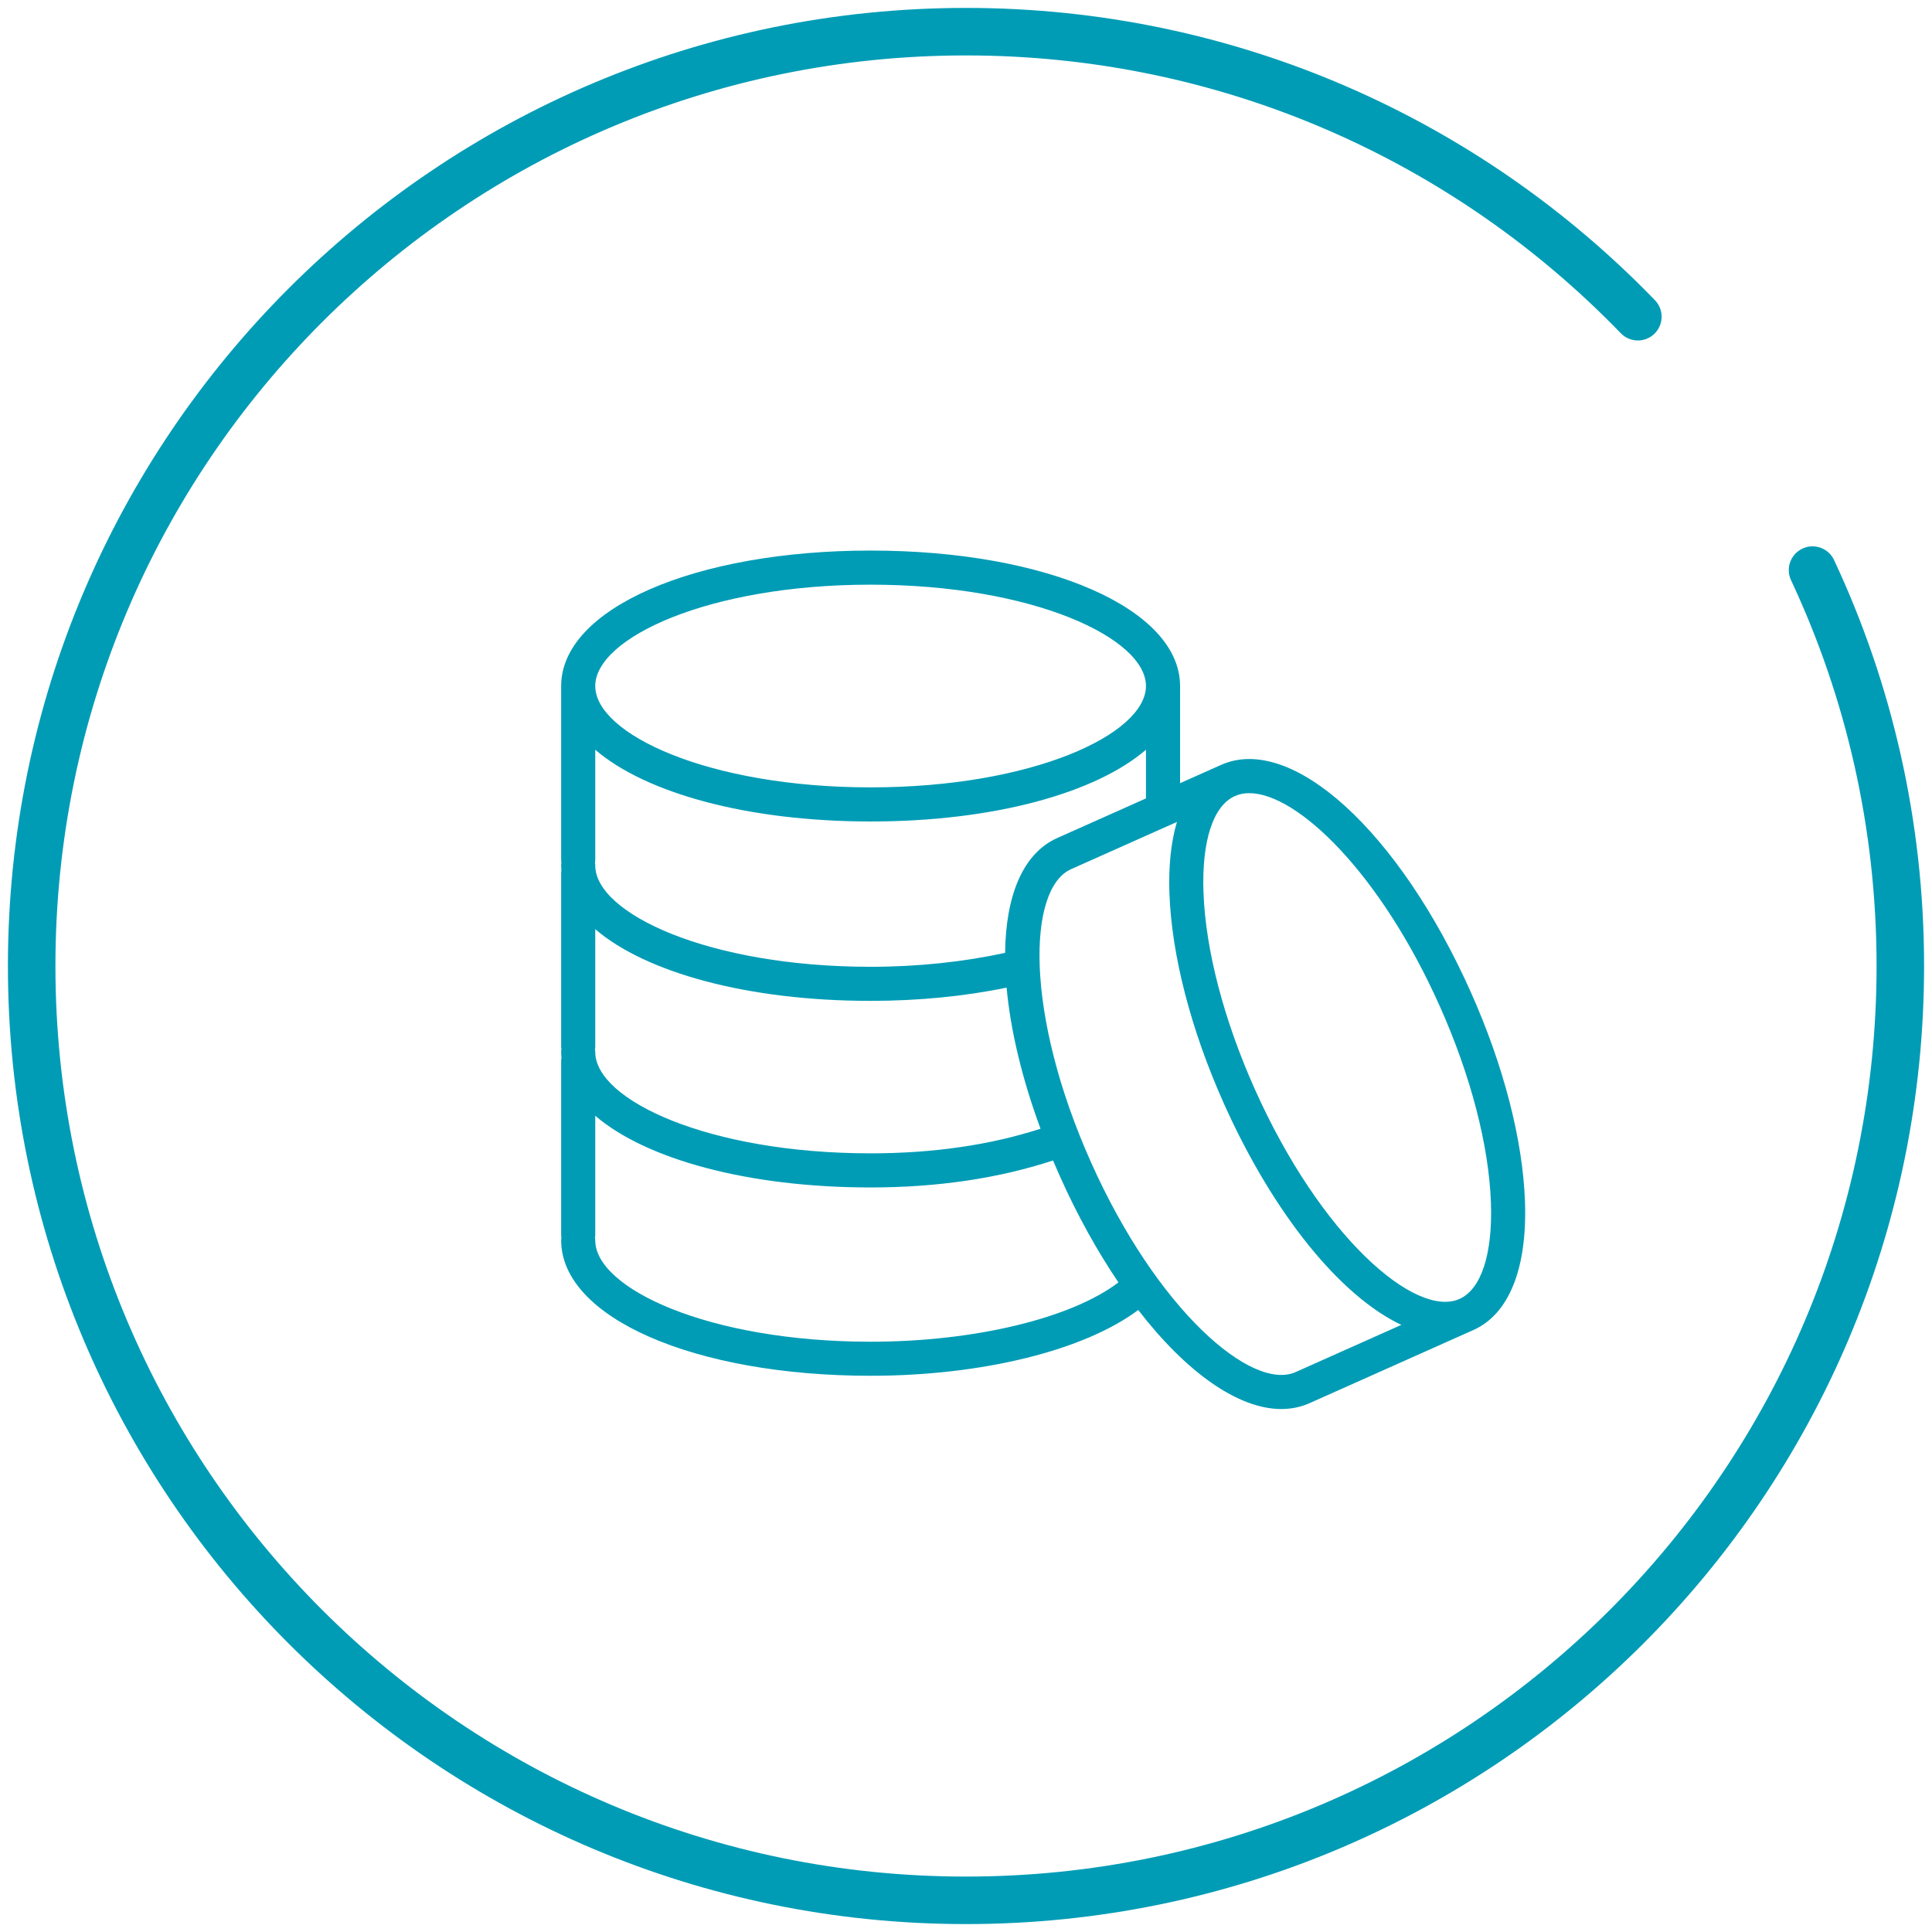
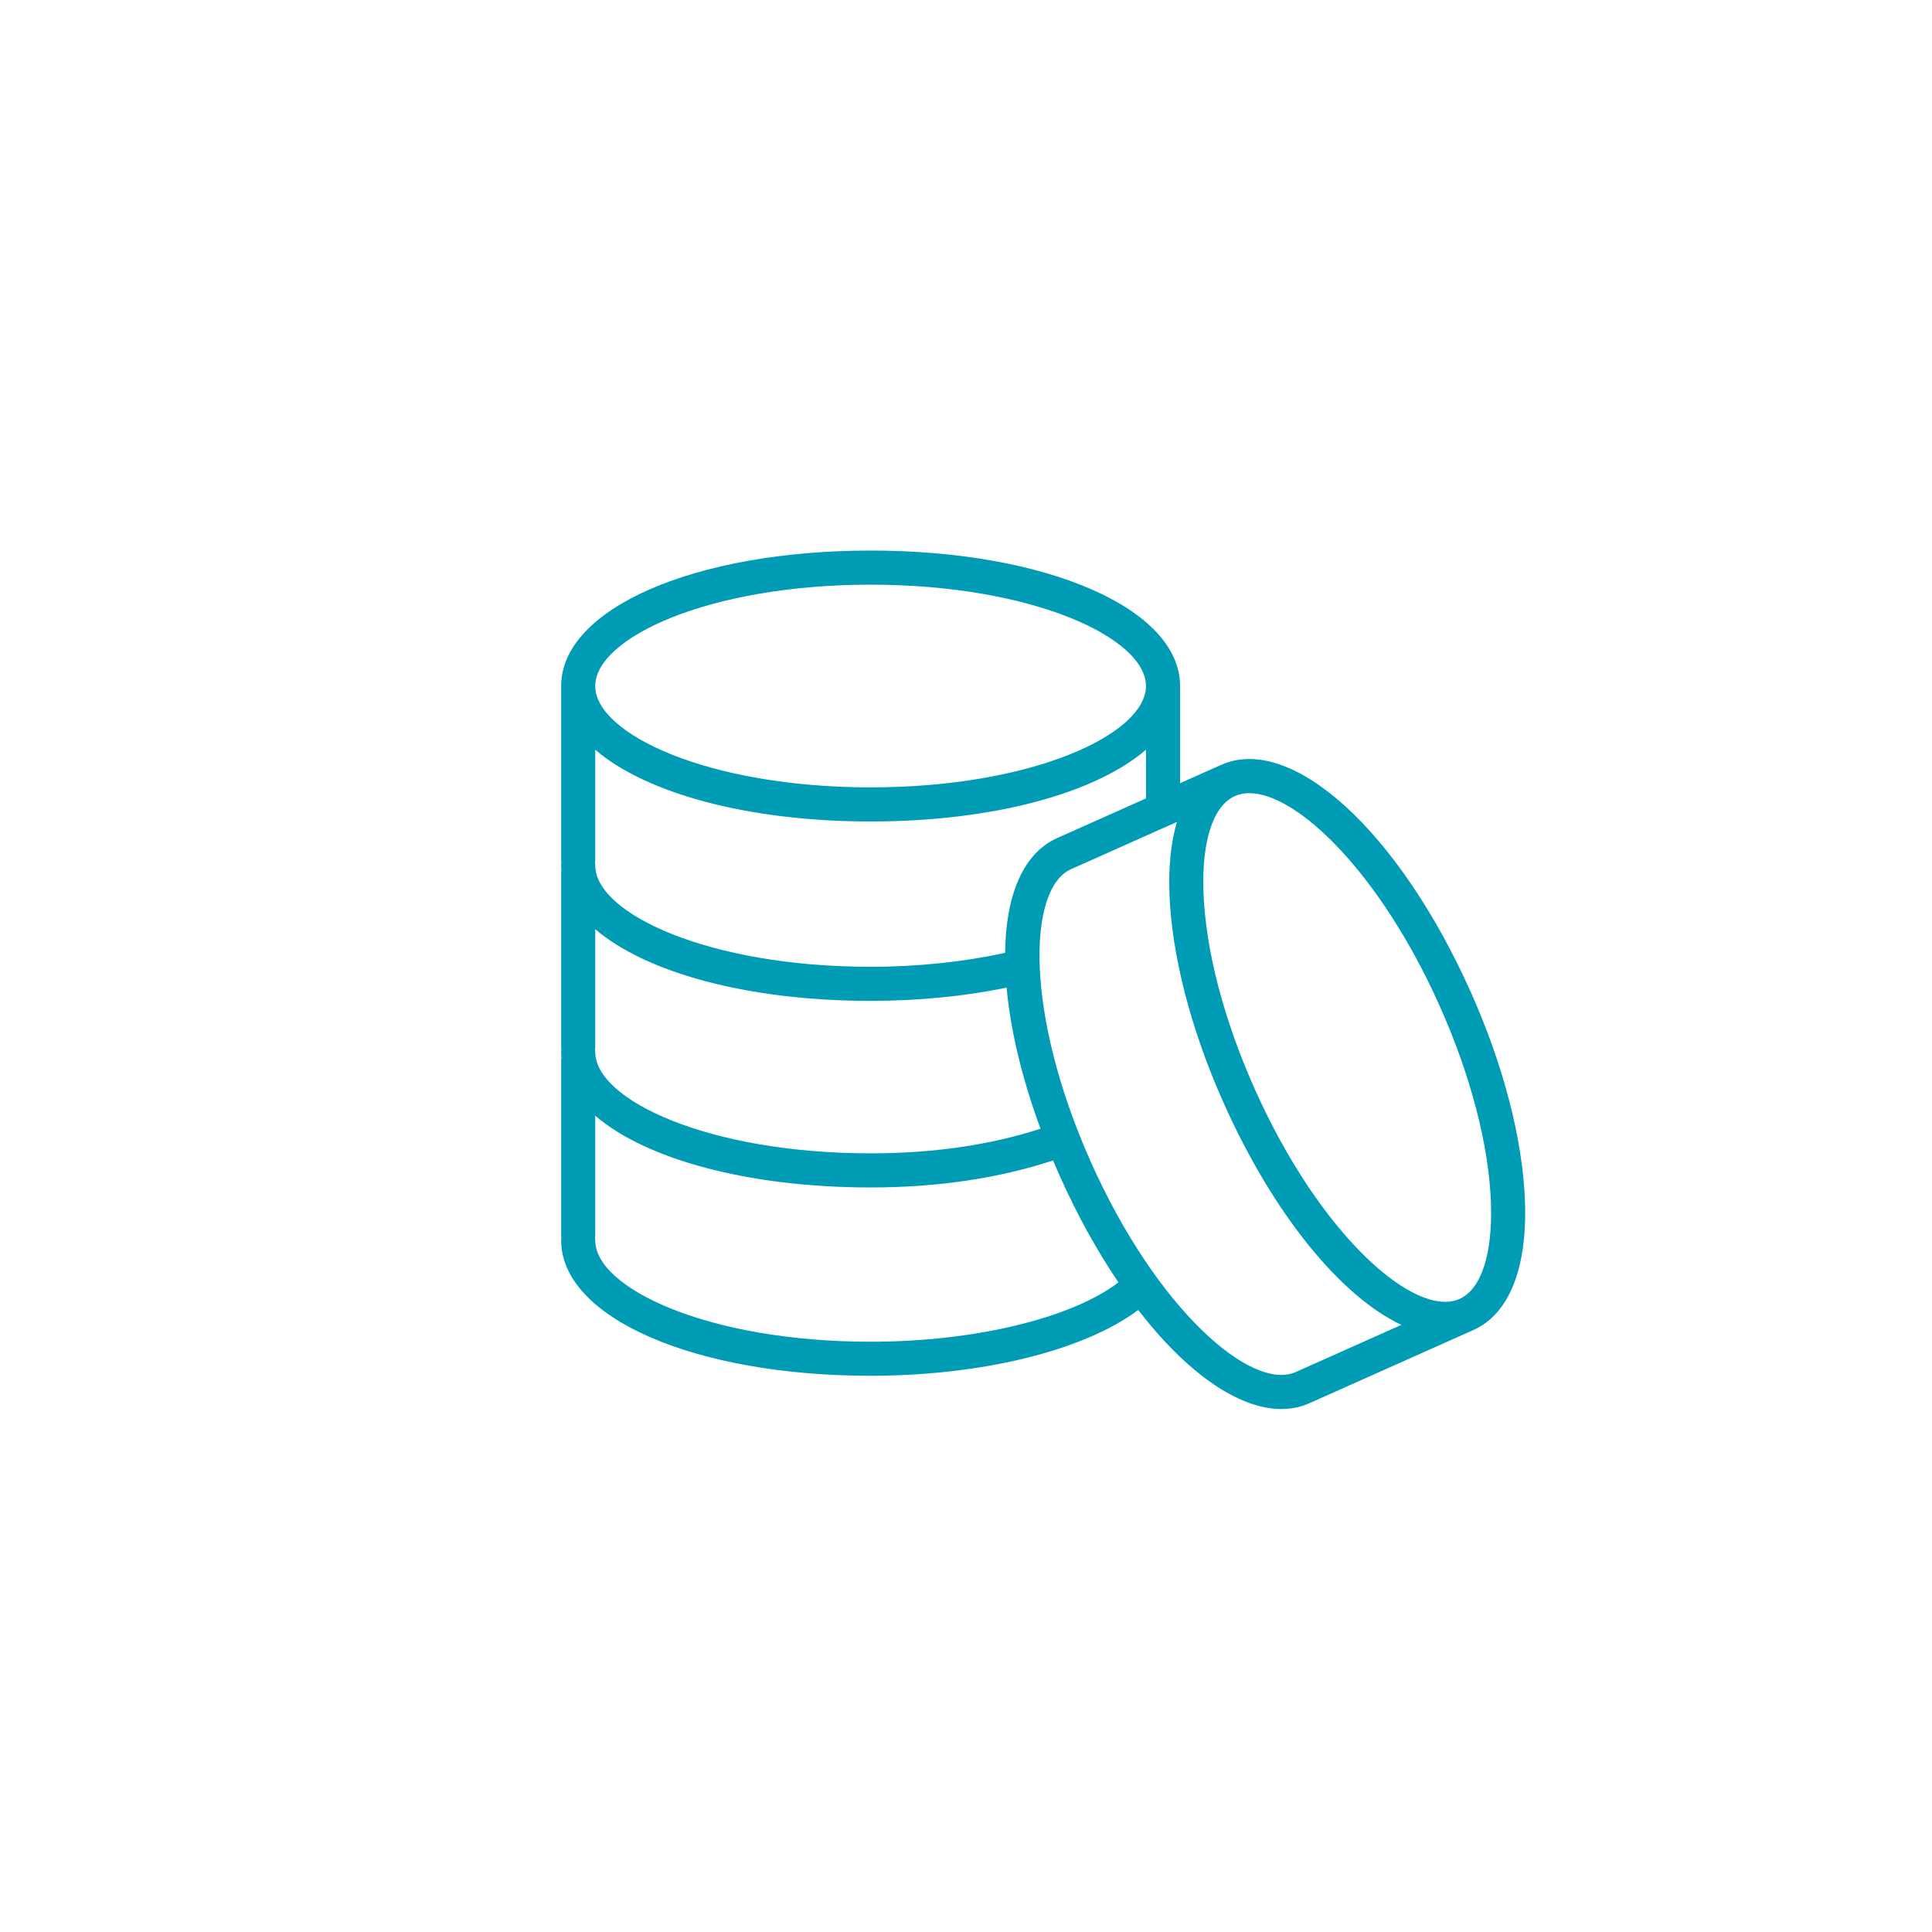
<svg xmlns="http://www.w3.org/2000/svg" width="61" height="61" viewBox="0 0 61 61" fill="none">
  <path d="M48.149 37.938C48.08 35.99 47.474 33.643 46.441 31.33C44.17 26.243 40.778 23.156 38.552 24.151L37.259 24.728V21.66C37.259 19.222 33.058 17.383 27.488 17.383C21.918 17.383 17.718 19.222 17.718 21.66V27.154C17.718 27.183 17.722 27.211 17.726 27.239C17.722 27.267 17.718 27.295 17.718 27.324C17.718 27.373 17.722 27.423 17.726 27.471C17.722 27.497 17.718 27.523 17.718 27.55V33.045C17.718 33.074 17.722 33.102 17.726 33.13C17.722 33.158 17.718 33.186 17.718 33.215C17.718 33.277 17.722 33.338 17.728 33.399C17.722 33.431 17.718 33.464 17.718 33.498V38.991C17.718 39.02 17.722 39.048 17.726 39.076C17.722 39.104 17.718 39.132 17.718 39.161C17.718 41.599 21.918 43.438 27.488 43.438C31.018 43.438 34.237 42.634 35.938 41.361C37.456 43.329 39.089 44.488 40.456 44.488C40.768 44.488 41.067 44.428 41.347 44.303L46.519 41.994C47.644 41.493 48.223 40.052 48.149 37.938ZM27.488 18.46C32.612 18.46 36.182 20.146 36.182 21.66C36.182 23.174 32.612 24.86 27.488 24.86C22.365 24.86 18.794 23.174 18.794 21.66C18.794 20.146 22.364 18.46 27.488 18.46ZM18.794 27.154V23.672C20.386 25.041 23.603 25.937 27.488 25.937C31.374 25.937 34.591 25.041 36.182 23.672V25.209L33.379 26.46C32.301 26.942 31.755 28.268 31.735 30.085C30.437 30.368 28.984 30.525 27.488 30.525C22.364 30.525 18.794 28.838 18.794 27.325C18.794 27.296 18.79 27.268 18.785 27.24C18.79 27.211 18.794 27.183 18.794 27.154ZM18.794 33.045V29.337C20.386 30.705 23.603 31.601 27.488 31.601C28.988 31.601 30.457 31.457 31.782 31.183C31.904 32.514 32.261 34.034 32.853 35.638C31.263 36.152 29.463 36.415 27.488 36.415C22.364 36.415 18.794 34.729 18.794 33.215C18.794 33.186 18.79 33.158 18.785 33.13C18.79 33.102 18.794 33.074 18.794 33.045ZM27.488 42.363C22.364 42.363 18.794 40.676 18.794 39.163C18.794 39.133 18.79 39.105 18.785 39.078C18.79 39.05 18.794 39.022 18.794 38.992V35.228C20.386 36.596 23.603 37.492 27.488 37.492C29.602 37.492 31.535 37.203 33.248 36.64C33.316 36.802 33.386 36.964 33.459 37.126C34.019 38.382 34.65 39.51 35.313 40.49C33.829 41.621 30.773 42.363 27.488 42.363ZM40.908 43.321C39.526 43.938 36.531 41.365 34.442 36.687C32.353 32.008 32.437 28.06 33.817 27.443L37.16 25.951C36.975 26.576 36.892 27.334 36.923 28.208C36.992 30.156 37.598 32.503 38.631 34.817C40.217 38.367 42.347 40.938 44.246 41.831L40.908 43.321ZM46.08 41.013C44.699 41.628 41.703 39.057 39.614 34.378C38.636 32.188 38.062 29.983 37.998 28.17C37.941 26.548 38.303 25.441 38.991 25.134C39.127 25.073 39.279 25.043 39.444 25.043C40.954 25.043 43.575 27.55 45.459 31.769C46.437 33.959 47.01 36.163 47.074 37.976C47.13 39.598 46.768 40.705 46.08 41.013Z" fill="#009CB5" />
-   <path d="M57.228 18C59.007 21.795 60 26.032 60 30.5C60 46.792 46.792 60 30.5 60C14.208 60 1 46.792 1 30.5C1 14.208 14.208 1 30.5 1C38.828 1 46.349 4.451 51.713 10" stroke="#009CB5" stroke-width="1.5" stroke-linecap="round" />
</svg>